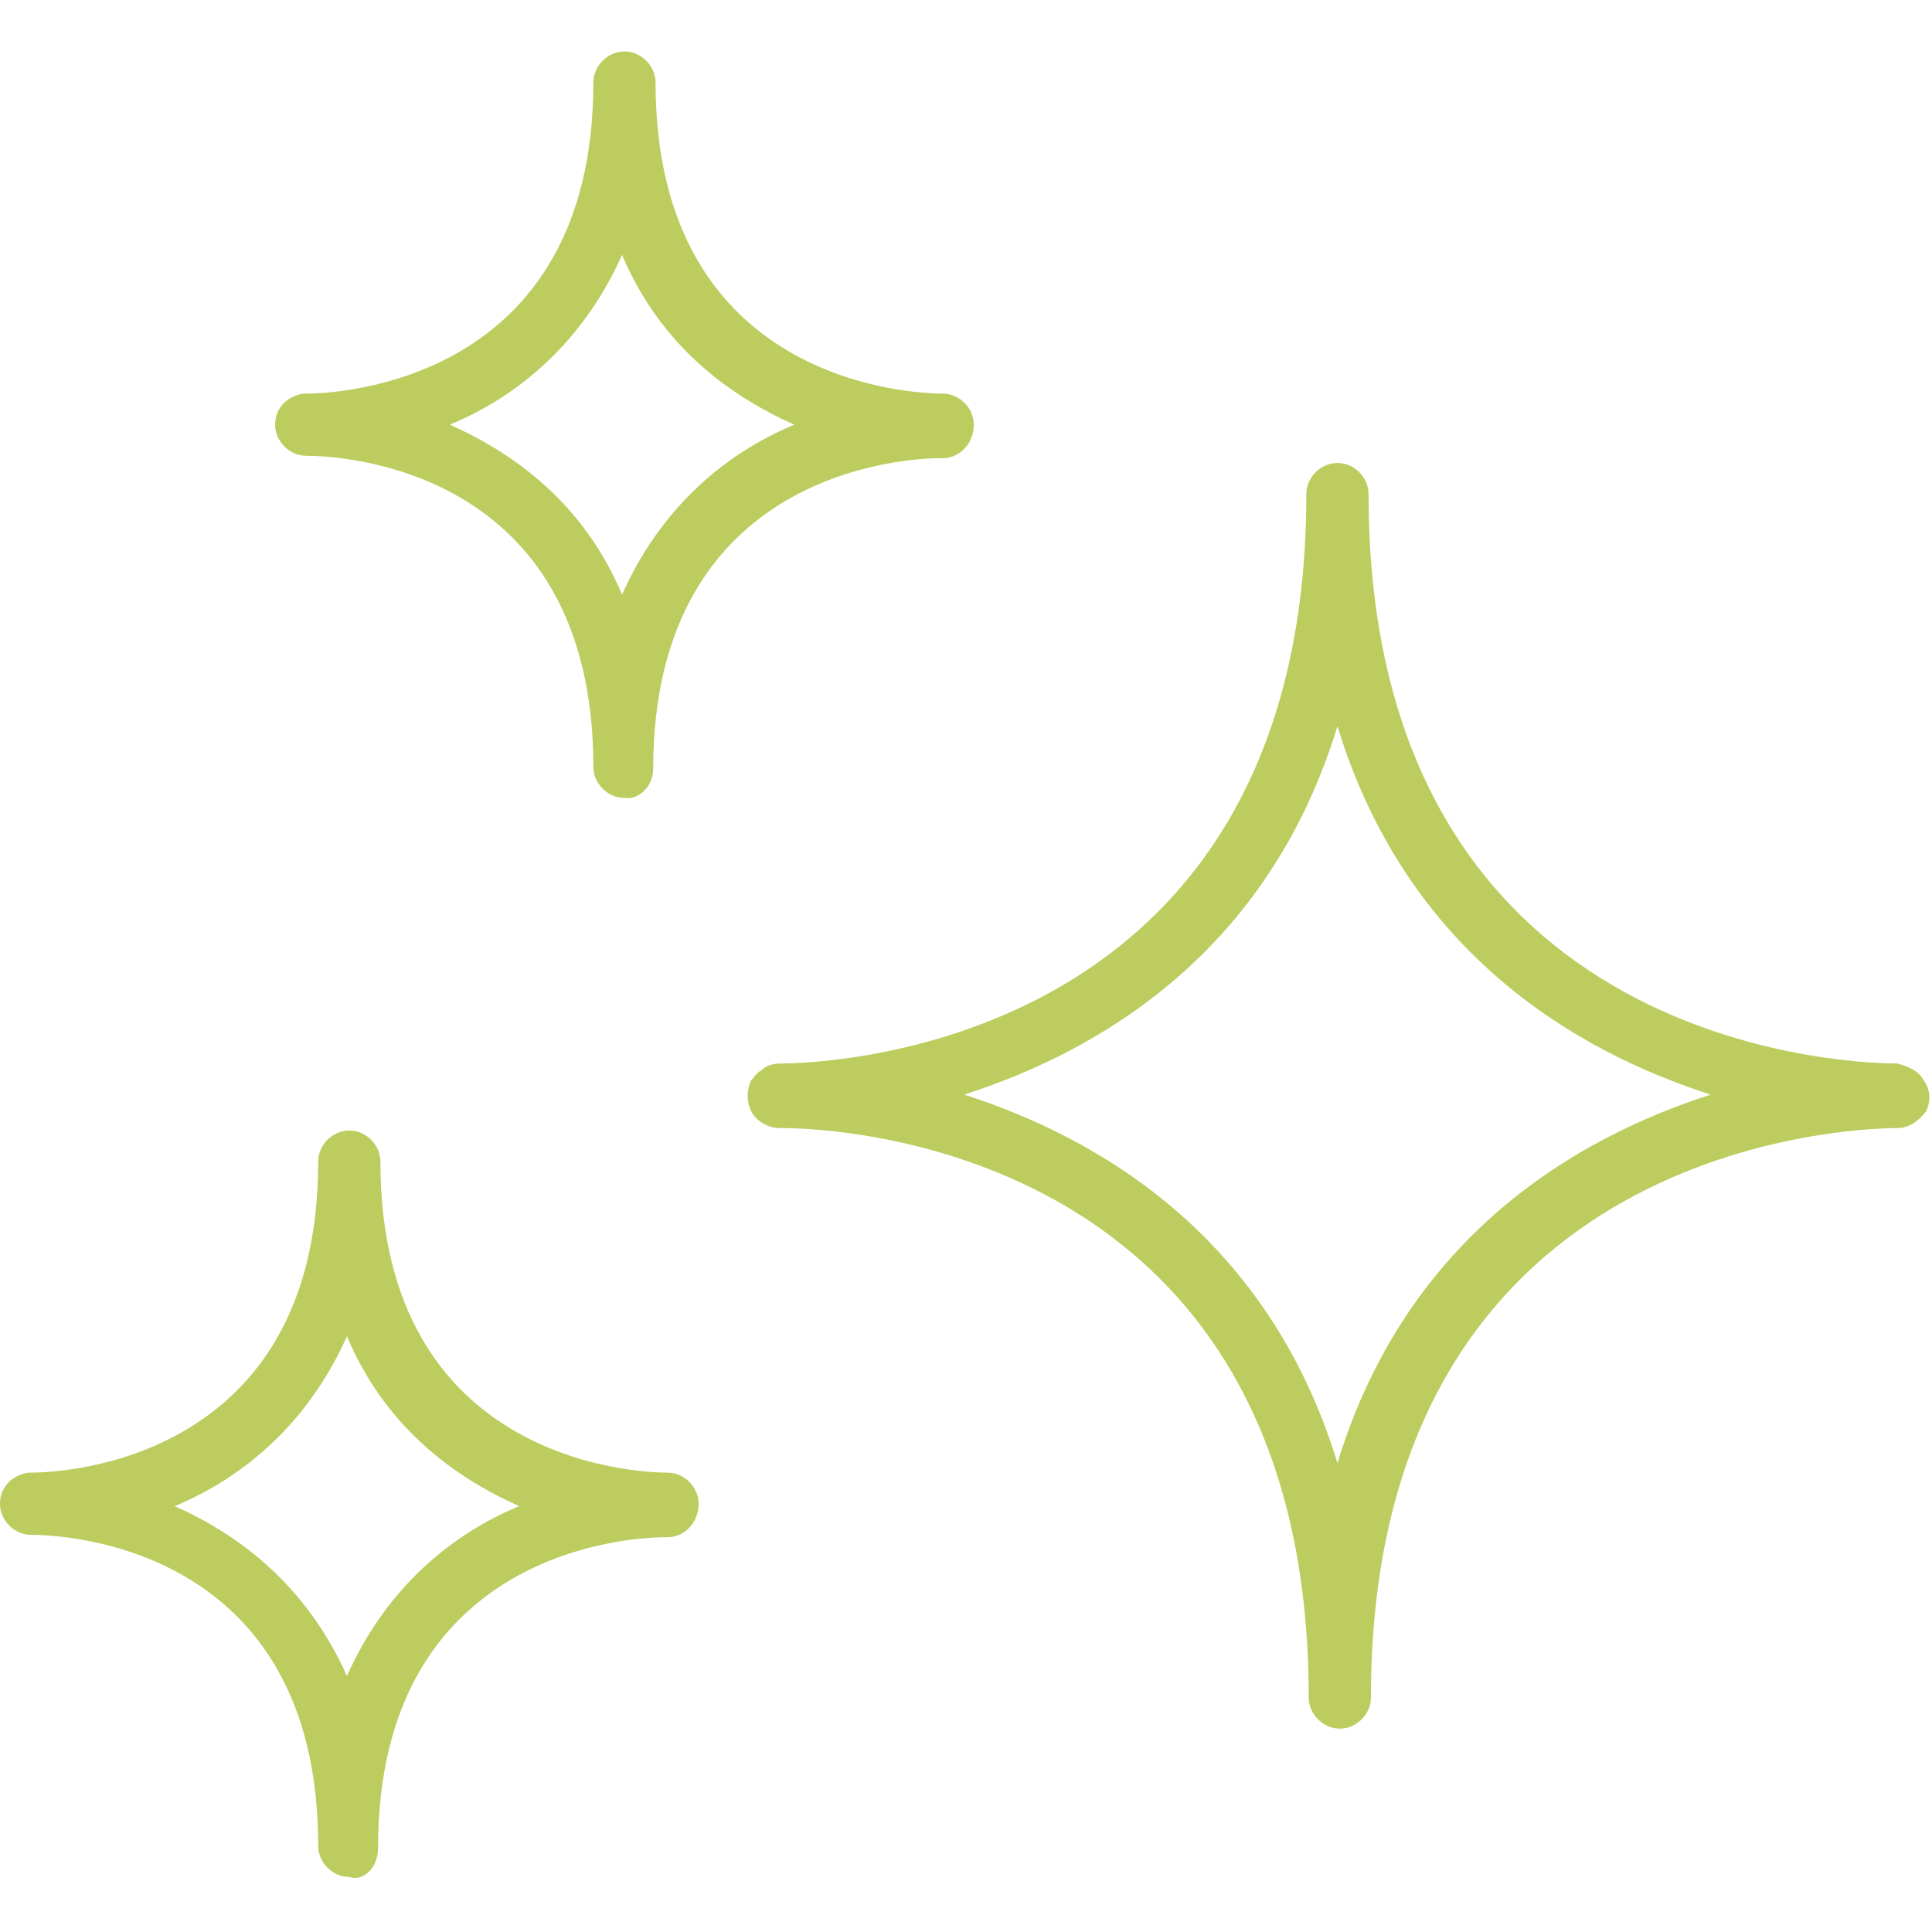
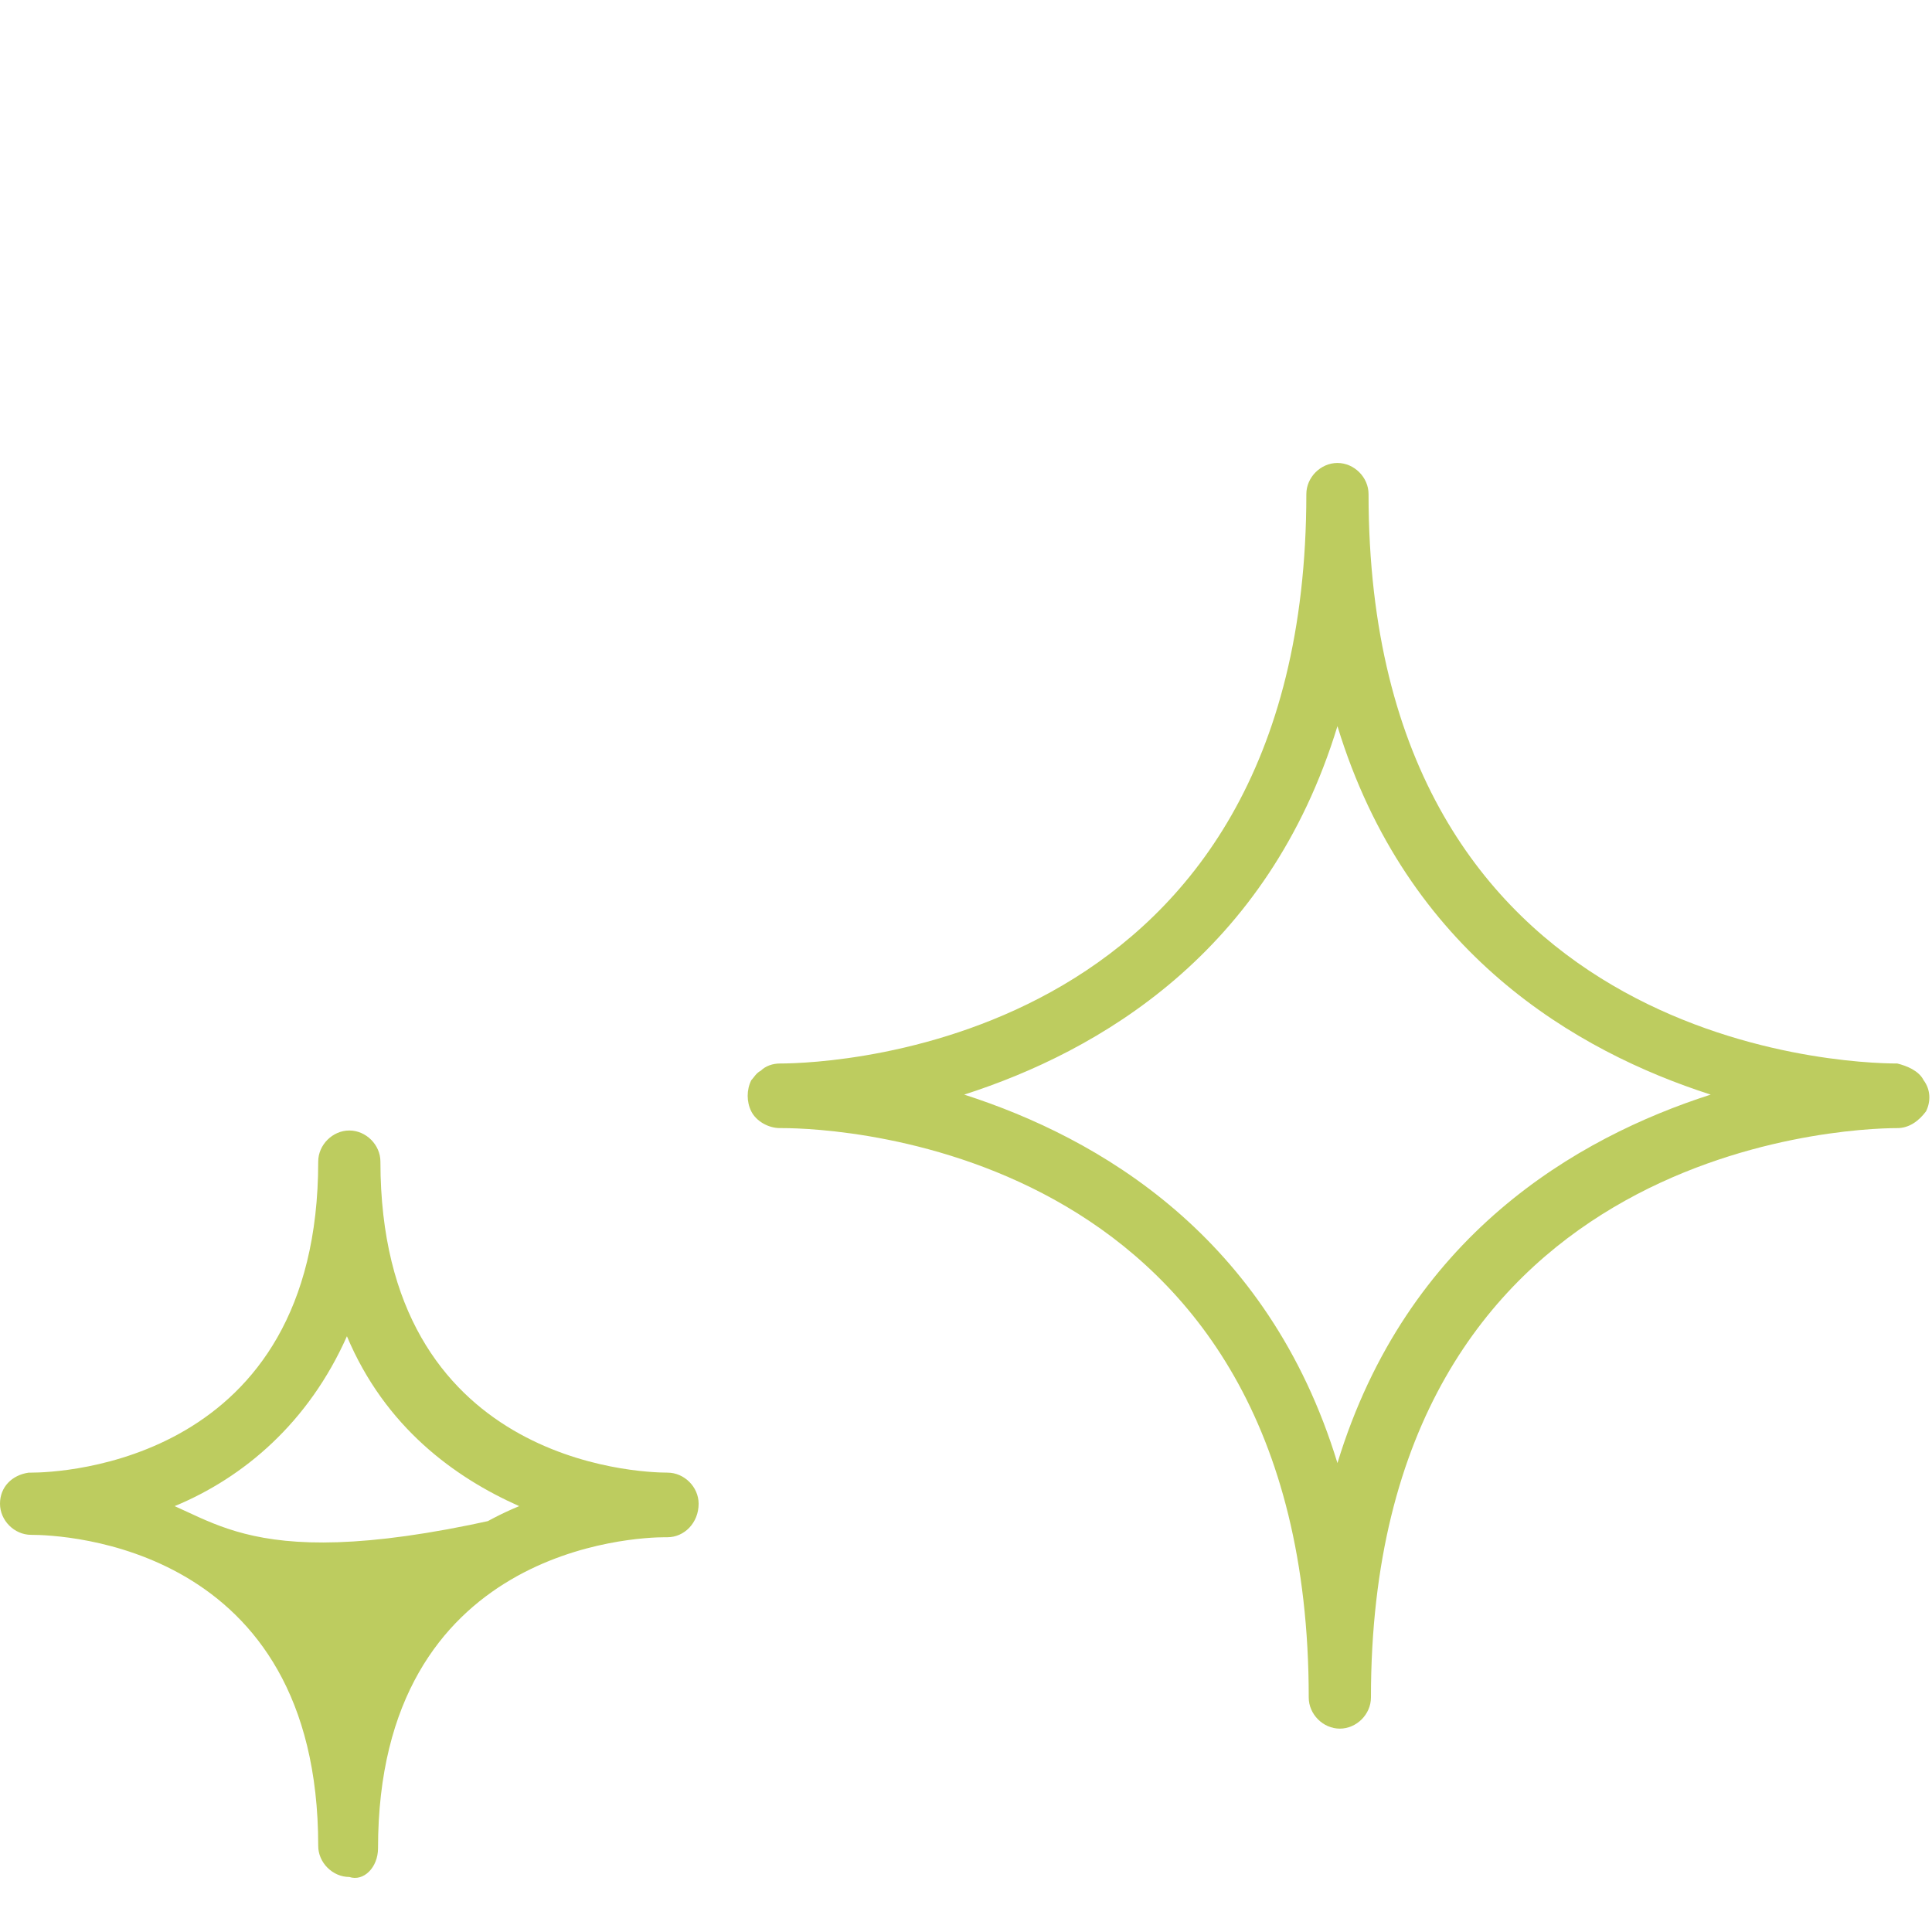
<svg xmlns="http://www.w3.org/2000/svg" width="323" height="323" viewBox="0 0 323 323" fill="none">
  <g clip-path="url(#clip0)">
    <path d="M321.6 180.601C320.8 179.001 318.8 178.201 317.2 177.801C308 177.801 228.8 174.601 228.8 82.601C228.8 79.801 226.4 77.401 223.6 77.401C220.8 77.401 218.4 79.801 218.4 82.601C218.4 174.601 139.2 177.801 130.4 177.801C129.2 177.801 128 178.201 127.2 179.001C126.4 179.401 126 180.201 125.6 180.601C124.8 182.201 124.8 184.201 125.6 185.801C126.4 187.401 128.4 188.601 130.4 188.601C130.4 188.601 130.4 188.601 130.8 188.601C140 188.601 218.8 191.801 218.8 283.801C218.8 286.601 221.2 289.001 224 289.001C226.8 289.001 229.2 286.601 229.2 283.801C229.2 192.201 308 188.601 317.2 188.601C319.2 188.601 320.8 187.401 322 185.801C322.8 184.201 322.8 182.201 321.6 180.601ZM223.6 244.601C212 206.601 183.6 190.201 161.2 183.001C183.6 175.801 212 159.401 223.6 121.401C235.2 159.401 263.6 175.801 286 183.001C263.6 190.201 235.2 206.601 223.6 244.601Z" fill="#BDCC5F" />
-     <path d="M157.6 76.601C160.4 76.601 162.8 74.201 162.8 71.001C162.8 68.201 160.4 65.801 157.6 65.801C152.8 65.801 109.6 64.201 109.6 13.801C109.6 11.001 107.2 8.601 104.4 8.601C101.6 8.601 99.2 11.001 99.2 13.801C99.2 64.201 56 65.801 51.2 65.801C50.8 65.801 50.8 65.801 50.8 65.801C48 66.201 46 68.201 46 71.001C46 73.801 48.4 76.201 51.2 76.201C56.4 76.201 99.2 77.801 99.2 128.201C99.2 131.001 101.6 133.401 104.4 133.401C106.8 133.801 109.2 131.401 109.2 128.601C109.2 78.201 152.4 76.601 157.2 76.601H157.6ZM104 99.401C97.6 84.201 86 75.801 75.2 71.001C86.8 66.201 97.6 57.001 104 42.601C110.4 57.801 122 66.201 132.8 71.001C121.2 75.801 110.4 85.001 104 99.401Z" fill="#BDCC5F" />
-     <path d="M111.6 246.201C106.8 246.201 63.6 244.601 63.6 194.201C63.6 191.401 61.2 189.001 58.4 189.001C55.6 189.001 53.2 191.401 53.2 194.201C53.2 244.601 10 246.201 5.2 246.201C4.8 246.201 4.8 246.201 4.8 246.201C2 246.601 0 248.601 0 251.401C0 254.201 2.4 256.601 5.2 256.601C10.4 256.601 53.2 258.201 53.2 308.601C53.2 311.401 55.6 313.801 58.4 313.801C60.8 314.601 63.2 312.201 63.2 309.001C63.2 258.601 106.4 257.001 111.2 257.001H111.6C114.4 257.001 116.8 254.601 116.8 251.401C116.8 248.601 114.4 246.201 111.6 246.201ZM58 280.201C51.2 265.001 40 256.601 29.2 251.801C40.8 247.001 51.6 237.801 58 223.401C64.4 238.601 76 247.001 86.8 251.801C75.2 256.601 64.4 265.801 58 280.201Z" fill="#BDCC5F" />
+     <path d="M111.6 246.201C106.8 246.201 63.6 244.601 63.6 194.201C63.6 191.401 61.2 189.001 58.4 189.001C55.6 189.001 53.2 191.401 53.2 194.201C53.2 244.601 10 246.201 5.2 246.201C4.8 246.201 4.8 246.201 4.8 246.201C2 246.601 0 248.601 0 251.401C0 254.201 2.4 256.601 5.2 256.601C10.4 256.601 53.2 258.201 53.2 308.601C53.2 311.401 55.6 313.801 58.4 313.801C60.8 314.601 63.2 312.201 63.2 309.001C63.2 258.601 106.4 257.001 111.2 257.001H111.6C114.4 257.001 116.8 254.601 116.8 251.401C116.8 248.601 114.4 246.201 111.6 246.201ZC51.2 265.001 40 256.601 29.2 251.801C40.8 247.001 51.6 237.801 58 223.401C64.4 238.601 76 247.001 86.8 251.801C75.2 256.601 64.4 265.801 58 280.201Z" fill="#BDCC5F" />
  </g>
  <defs>
    <clipPath id="clip0">
      <rect width="322.558" height="322.558" fill="white" />
    </clipPath>
  </defs>
</svg>